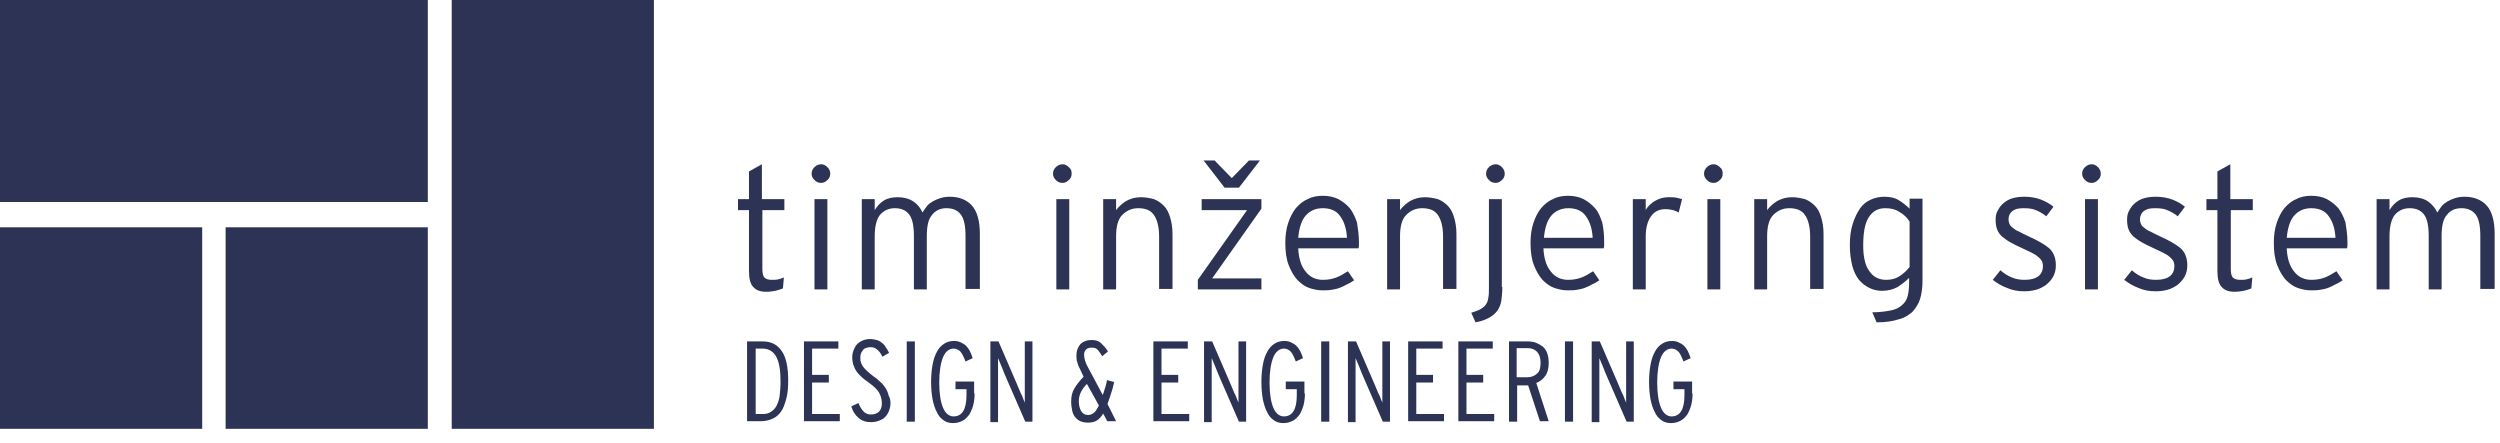
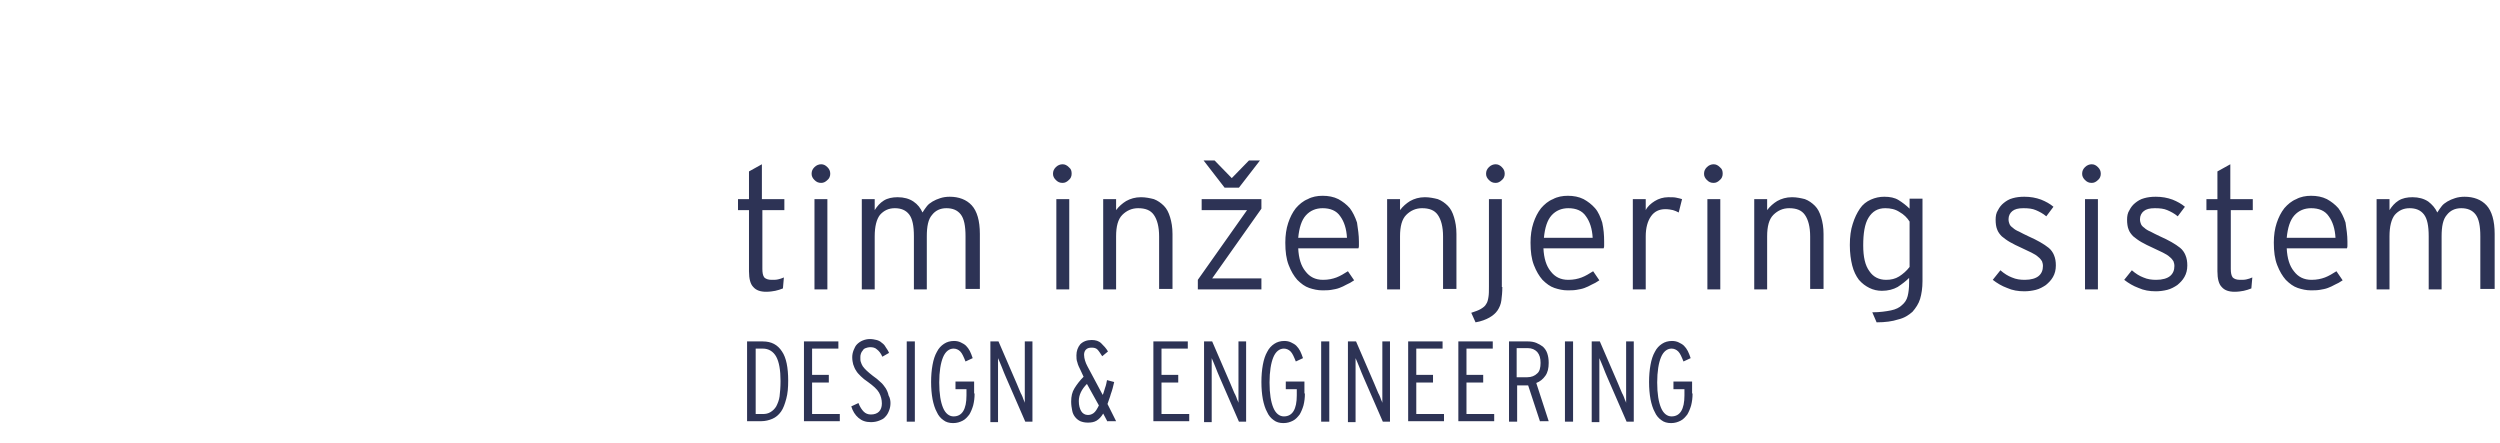
<svg xmlns="http://www.w3.org/2000/svg" width="271" height="48" viewBox="0 0 271 48" fill="none">
-   <path fill-rule="evenodd" clip-rule="evenodd" d="M0 46.484H21.918V24.64H0V46.484ZM24.457 46.484H46.375V24.64H24.457V46.484ZM0 21.896H46.375V0H0V21.896ZM48.966 46.484H70.884V0H48.966V46.484Z" fill="#2D3355" />
  <path d="M134.301 20.343H132.747L130.467 17.393H131.659L133.524 19.308L135.39 17.393H136.581L134.301 20.343ZM129.845 31.369V30.334L135.182 22.776H130.26V21.585H136.737V22.621L131.4 30.178H136.737V31.369H129.845ZM183.474 42.654C183.474 43.12 183.423 43.534 183.319 43.948C183.215 44.31 183.06 44.672 182.905 44.931C182.697 45.19 182.49 45.449 182.179 45.604C181.868 45.76 181.557 45.863 181.143 45.863C180.728 45.863 180.366 45.76 180.106 45.553C179.796 45.345 179.536 45.035 179.381 44.672C179.174 44.31 179.018 43.792 178.915 43.275C178.811 42.705 178.759 42.084 178.759 41.411C178.759 40.738 178.811 40.117 178.915 39.548C179.018 38.978 179.174 38.513 179.381 38.15C179.588 37.736 179.847 37.477 180.158 37.27C180.469 37.063 180.832 36.96 181.246 36.96C181.506 36.96 181.765 37.011 181.972 37.115C182.179 37.218 182.386 37.322 182.542 37.477C182.697 37.633 182.853 37.84 182.956 38.047C183.06 38.254 183.164 38.513 183.267 38.823L182.49 39.185C182.283 38.668 182.127 38.305 181.92 38.098C181.713 37.891 181.454 37.788 181.195 37.788C180.728 37.788 180.314 38.098 180.055 38.72C179.796 39.341 179.64 40.273 179.64 41.463C179.64 42.705 179.796 43.585 180.055 44.207C180.314 44.828 180.728 45.138 181.195 45.138C182.127 45.138 182.594 44.362 182.594 42.861V42.188H181.402V41.359H183.423V42.654H183.474ZM176.324 45.708L174.251 40.945C174.096 40.583 173.94 40.221 173.785 39.807C173.63 39.392 173.474 39.082 173.37 38.823C173.37 38.927 173.37 39.03 173.37 39.134C173.37 39.289 173.37 39.392 173.37 39.6C173.37 39.755 173.37 39.91 173.37 40.065C173.37 40.221 173.37 40.376 173.37 40.531V45.76H172.541V37.011H173.422L175.391 41.567C175.495 41.774 175.547 41.981 175.65 42.188C175.754 42.395 175.806 42.602 175.909 42.757C176.013 42.964 176.065 43.12 176.117 43.275C176.168 43.43 176.272 43.585 176.272 43.689C176.272 43.585 176.272 43.482 176.272 43.378C176.272 43.223 176.272 43.12 176.272 42.913C176.272 42.757 176.272 42.602 176.272 42.447C176.272 42.291 176.272 42.136 176.272 41.981V37.011H177.101V45.708H176.324ZM169.64 45.708V37.011H170.521V45.708H169.64ZM166.997 39.341C166.997 38.823 166.893 38.461 166.634 38.15C166.375 37.891 166.064 37.736 165.598 37.736H164.406V40.894H165.546C166.013 40.894 166.375 40.738 166.634 40.48C166.893 40.273 166.997 39.858 166.997 39.341ZM166.945 45.708L165.65 41.774C165.65 41.774 165.546 41.774 165.443 41.774C165.339 41.774 165.184 41.774 165.08 41.774C164.924 41.774 164.821 41.774 164.717 41.774C164.614 41.774 164.51 41.774 164.458 41.774V45.708H163.577V37.011H165.65C165.961 37.011 166.272 37.063 166.531 37.167C166.79 37.27 167.049 37.425 167.256 37.581C167.463 37.788 167.619 37.995 167.723 38.305C167.826 38.616 167.878 38.927 167.878 39.341C167.878 39.91 167.774 40.376 167.515 40.738C167.256 41.101 166.945 41.359 166.531 41.515L167.878 45.656H166.945V45.708ZM82.641 22.776V29.143C82.641 29.557 82.693 29.868 82.848 30.075C83.004 30.23 83.263 30.334 83.626 30.334C83.936 30.334 84.144 30.334 84.351 30.282C84.558 30.23 84.766 30.178 84.973 30.075L84.869 31.265C84.61 31.369 84.299 31.473 84.04 31.524C83.781 31.576 83.418 31.628 83.056 31.628C82.434 31.628 81.968 31.473 81.657 31.11C81.346 30.8 81.19 30.23 81.19 29.402V22.776H79.999V21.585H81.19V18.583L82.589 17.807V21.585H85.025V22.776H82.641ZM89.999 18.842C89.999 19.101 89.895 19.36 89.688 19.515C89.481 19.722 89.273 19.826 89.014 19.826C88.704 19.826 88.496 19.722 88.289 19.515C88.082 19.308 87.978 19.101 87.978 18.842C87.978 18.531 88.082 18.324 88.289 18.117C88.496 17.91 88.755 17.807 89.014 17.807C89.273 17.807 89.481 17.91 89.688 18.117C89.895 18.324 89.999 18.531 89.999 18.842ZM88.289 31.369V21.585H89.688V31.369H88.289ZM104.663 31.369V25.623C104.663 24.484 104.507 23.708 104.145 23.242C103.782 22.776 103.264 22.569 102.59 22.569C101.917 22.569 101.398 22.828 101.036 23.294C100.621 23.76 100.466 24.536 100.466 25.623V31.369H99.067V25.623C99.067 24.484 98.911 23.708 98.549 23.242C98.186 22.776 97.668 22.569 96.994 22.569C96.32 22.569 95.802 22.828 95.388 23.294C95.025 23.76 94.818 24.536 94.818 25.623V31.369H93.419V21.585H94.818V22.776C95.077 22.362 95.388 22 95.802 21.741C96.217 21.482 96.735 21.378 97.305 21.378C97.979 21.378 98.549 21.534 99.015 21.844C99.481 22.155 99.792 22.569 99.999 23.035C100.155 22.776 100.31 22.569 100.466 22.362C100.621 22.155 100.828 22 101.088 21.844C101.347 21.689 101.606 21.585 101.917 21.482C102.227 21.378 102.59 21.327 102.953 21.327C103.937 21.327 104.766 21.637 105.336 22.258C105.906 22.88 106.217 23.915 106.217 25.364V31.317H104.663V31.369ZM116.166 18.842C116.166 19.101 116.062 19.36 115.855 19.515C115.648 19.722 115.44 19.826 115.181 19.826C114.871 19.826 114.663 19.722 114.456 19.515C114.249 19.308 114.145 19.101 114.145 18.842C114.145 18.531 114.249 18.324 114.456 18.117C114.663 17.91 114.922 17.807 115.181 17.807C115.44 17.807 115.648 17.91 115.855 18.117C116.114 18.324 116.166 18.531 116.166 18.842ZM114.508 31.369V21.585H115.907V31.369H114.508ZM125.648 31.369V25.623C125.648 24.588 125.441 23.811 125.078 23.294C124.715 22.776 124.146 22.569 123.368 22.569C122.695 22.569 122.125 22.828 121.658 23.294C121.192 23.76 120.985 24.536 120.985 25.623V31.369H119.586V21.585H120.985V22.776C121.296 22.362 121.658 22.051 122.073 21.793C122.539 21.534 123.057 21.378 123.679 21.378C124.197 21.378 124.664 21.482 125.078 21.585C125.493 21.741 125.855 22 126.166 22.31C126.477 22.621 126.684 23.035 126.84 23.553C126.995 24.07 127.099 24.64 127.099 25.364V31.317H125.648V31.369ZM147.307 26.192C147.307 26.348 147.307 26.503 147.307 26.607C147.307 26.71 147.307 26.814 147.255 26.917H140.727C140.778 28.004 141.037 28.832 141.504 29.402C141.97 30.023 142.592 30.334 143.421 30.334C143.991 30.334 144.457 30.23 144.872 30.075C145.286 29.92 145.701 29.661 146.115 29.402L146.789 30.386C146.478 30.593 146.219 30.748 145.96 30.851C145.701 31.007 145.442 31.11 145.183 31.214C144.924 31.317 144.613 31.369 144.302 31.421C143.991 31.473 143.68 31.473 143.317 31.473C142.851 31.473 142.385 31.369 141.918 31.214C141.452 31.058 141.037 30.748 140.623 30.334C140.26 29.92 139.949 29.402 139.69 28.729C139.431 28.056 139.328 27.28 139.328 26.296C139.328 25.52 139.431 24.795 139.638 24.174C139.846 23.553 140.105 23.035 140.467 22.569C140.83 22.155 141.245 21.793 141.763 21.585C142.229 21.327 142.799 21.223 143.369 21.223C143.991 21.223 144.561 21.327 145.079 21.585C145.545 21.844 145.96 22.155 146.323 22.569C146.634 22.983 146.893 23.501 147.1 24.122C147.204 24.847 147.307 25.468 147.307 26.192ZM146.012 25.778C145.96 24.795 145.701 24.018 145.286 23.449C144.872 22.828 144.198 22.569 143.369 22.569C142.644 22.569 142.022 22.828 141.556 23.346C141.089 23.863 140.83 24.691 140.727 25.778H146.012ZM156.427 31.369V25.623C156.427 24.588 156.219 23.811 155.857 23.294C155.494 22.776 154.924 22.569 154.147 22.569C153.473 22.569 152.903 22.828 152.437 23.294C151.971 23.76 151.763 24.536 151.763 25.623V31.369H150.364V21.585H151.763V22.776C152.074 22.362 152.437 22.051 152.851 21.793C153.318 21.534 153.836 21.378 154.458 21.378C154.976 21.378 155.442 21.482 155.857 21.585C156.271 21.741 156.634 22 156.945 22.31C157.256 22.621 157.463 23.035 157.618 23.553C157.774 24.07 157.878 24.64 157.878 25.364V31.317H156.427V31.369ZM163.111 18.842C163.111 19.101 163.007 19.36 162.8 19.515C162.593 19.722 162.386 19.826 162.126 19.826C161.816 19.826 161.608 19.722 161.401 19.515C161.194 19.308 161.09 19.101 161.09 18.842C161.09 18.531 161.194 18.324 161.401 18.117C161.608 17.91 161.867 17.807 162.126 17.807C162.386 17.807 162.593 17.91 162.8 18.117C163.007 18.324 163.111 18.531 163.111 18.842ZM162.852 31.11C162.852 31.68 162.8 32.145 162.748 32.56C162.696 32.974 162.541 33.336 162.334 33.647C162.126 33.957 161.816 34.216 161.453 34.423C161.09 34.63 160.572 34.837 159.95 34.941L159.484 33.906C159.95 33.75 160.261 33.647 160.52 33.491C160.779 33.336 160.986 33.181 161.09 32.974C161.246 32.767 161.297 32.508 161.349 32.197C161.401 31.887 161.401 31.524 161.401 31.058V21.585H162.8V31.11H162.852ZM173.889 26.192C173.889 26.348 173.889 26.503 173.889 26.607C173.889 26.71 173.889 26.814 173.837 26.917H167.308C167.36 28.004 167.619 28.832 168.085 29.402C168.552 30.023 169.173 30.334 170.002 30.334C170.572 30.334 171.039 30.23 171.453 30.075C171.868 29.92 172.282 29.661 172.697 29.402L173.37 30.386C173.06 30.593 172.8 30.748 172.541 30.851C172.282 31.007 172.023 31.11 171.764 31.214C171.505 31.317 171.194 31.369 170.883 31.421C170.572 31.473 170.261 31.473 169.899 31.473C169.432 31.473 168.966 31.369 168.5 31.214C168.033 31.058 167.619 30.748 167.204 30.334C166.842 29.92 166.531 29.402 166.272 28.729C166.013 28.056 165.909 27.28 165.909 26.296C165.909 25.52 166.013 24.795 166.22 24.174C166.427 23.553 166.686 23.035 167.049 22.569C167.412 22.155 167.826 21.793 168.344 21.585C168.811 21.327 169.381 21.223 169.951 21.223C170.572 21.223 171.142 21.327 171.661 21.585C172.127 21.844 172.541 22.155 172.904 22.569C173.267 22.983 173.474 23.501 173.681 24.122C173.837 24.847 173.889 25.468 173.889 26.192ZM172.645 25.778C172.593 24.795 172.334 24.018 171.92 23.449C171.505 22.828 170.831 22.569 170.002 22.569C169.277 22.569 168.655 22.828 168.189 23.346C167.723 23.863 167.463 24.691 167.36 25.778H172.645ZM181.972 23.035C181.765 22.931 181.557 22.828 181.35 22.776C181.143 22.724 180.832 22.673 180.521 22.673C179.847 22.673 179.329 22.931 178.967 23.449C178.604 23.967 178.397 24.691 178.397 25.623V31.369H176.998V21.585H178.397V22.776C178.604 22.362 178.967 22.051 179.381 21.793C179.796 21.534 180.314 21.378 180.832 21.378C181.195 21.378 181.506 21.378 181.713 21.43C181.972 21.482 182.179 21.534 182.335 21.585L181.972 23.035ZM186.739 18.842C186.739 19.101 186.635 19.36 186.428 19.515C186.221 19.722 186.013 19.826 185.754 19.826C185.443 19.826 185.236 19.722 185.029 19.515C184.822 19.308 184.718 19.101 184.718 18.842C184.718 18.531 184.822 18.324 185.029 18.117C185.236 17.91 185.495 17.807 185.754 17.807C186.013 17.807 186.221 17.91 186.428 18.117C186.687 18.324 186.739 18.531 186.739 18.842ZM185.081 31.369V21.585H186.48V31.369H185.081ZM196.221 31.369V25.623C196.221 24.588 196.014 23.811 195.651 23.294C195.288 22.776 194.719 22.569 193.941 22.569C193.268 22.569 192.698 22.828 192.231 23.294C191.765 23.76 191.558 24.536 191.558 25.623V31.369H190.159V21.585H191.558V22.776C191.869 22.362 192.231 22.051 192.646 21.793C193.112 21.534 193.63 21.378 194.252 21.378C194.77 21.378 195.237 21.482 195.651 21.585C196.066 21.741 196.428 22 196.739 22.31C197.05 22.621 197.257 23.035 197.413 23.553C197.568 24.07 197.672 24.64 197.672 25.364V31.317H196.221V31.369ZM208.398 30.489C208.398 31.214 208.294 31.887 208.139 32.404C207.983 32.922 207.672 33.388 207.31 33.802C206.895 34.164 206.429 34.475 205.755 34.63C205.133 34.837 204.356 34.941 203.424 34.941L202.957 33.854C203.786 33.854 204.46 33.75 204.978 33.647C205.496 33.543 205.911 33.336 206.17 33.077C206.481 32.818 206.688 32.508 206.792 32.094C206.895 31.68 206.947 31.214 206.947 30.644V30.127C206.584 30.489 206.17 30.8 205.703 31.11C205.237 31.369 204.667 31.524 203.994 31.524C203.527 31.524 203.061 31.421 202.646 31.214C202.232 31.007 201.869 30.748 201.506 30.334C201.195 29.92 200.936 29.402 200.781 28.781C200.626 28.16 200.522 27.435 200.522 26.555C200.522 25.675 200.625 24.898 200.833 24.277C201.04 23.604 201.299 23.087 201.61 22.621C201.921 22.155 202.335 21.844 202.802 21.637C203.268 21.43 203.734 21.327 204.253 21.327C204.874 21.327 205.393 21.43 205.807 21.689C206.222 21.948 206.636 22.258 206.999 22.621V21.534H208.398V30.489ZM206.999 24.018C206.74 23.604 206.377 23.242 205.911 22.983C205.444 22.673 204.926 22.569 204.356 22.569C203.527 22.569 202.957 22.931 202.543 23.604C202.128 24.277 201.973 25.312 201.973 26.607C201.973 27.849 202.18 28.781 202.646 29.402C203.061 30.023 203.683 30.334 204.46 30.334C204.978 30.334 205.444 30.23 205.859 29.971C206.273 29.712 206.688 29.35 206.999 28.936V24.018ZM222.854 28.781C222.854 29.247 222.751 29.661 222.544 30.023C222.336 30.386 222.077 30.644 221.766 30.903C221.455 31.11 221.093 31.317 220.678 31.421C220.264 31.524 219.849 31.576 219.435 31.576C218.761 31.576 218.139 31.473 217.569 31.214C216.999 31.007 216.481 30.696 216.015 30.334L216.844 29.298C217.258 29.661 217.673 29.92 218.087 30.075C218.554 30.282 219.02 30.334 219.486 30.334C220.16 30.334 220.678 30.178 220.989 29.92C221.3 29.661 221.455 29.298 221.455 28.832C221.455 28.625 221.404 28.47 221.352 28.315C221.248 28.16 221.145 28.004 220.937 27.849C220.782 27.694 220.523 27.538 220.212 27.383C219.901 27.228 219.538 27.073 219.124 26.866C218.657 26.658 218.243 26.451 217.88 26.244C217.517 26.037 217.258 25.83 216.999 25.623C216.792 25.416 216.585 25.157 216.481 24.847C216.377 24.588 216.326 24.226 216.326 23.811C216.326 23.449 216.377 23.087 216.585 22.776C216.74 22.465 216.947 22.207 217.207 22C217.466 21.793 217.776 21.585 218.191 21.482C218.554 21.378 218.968 21.327 219.435 21.327C220.108 21.327 220.678 21.43 221.248 21.637C221.766 21.844 222.233 22.103 222.595 22.414L221.818 23.449C221.455 23.138 221.041 22.931 220.678 22.776C220.315 22.621 219.901 22.569 219.331 22.569C218.761 22.569 218.398 22.673 218.139 22.88C217.88 23.087 217.725 23.397 217.725 23.76C217.725 23.967 217.777 24.174 217.828 24.277C217.88 24.433 218.036 24.588 218.191 24.691C218.346 24.847 218.606 25.002 218.865 25.105C219.124 25.261 219.486 25.416 219.901 25.623C220.367 25.83 220.782 26.037 221.145 26.244C221.507 26.451 221.818 26.658 222.077 26.866C222.336 27.073 222.544 27.383 222.647 27.642C222.803 28.004 222.854 28.367 222.854 28.781ZM227.725 18.842C227.725 19.101 227.621 19.36 227.414 19.515C227.207 19.722 227 19.826 226.741 19.826C226.43 19.826 226.222 19.722 226.015 19.515C225.808 19.308 225.704 19.101 225.704 18.842C225.704 18.531 225.808 18.324 226.015 18.117C226.222 17.91 226.482 17.807 226.741 17.807C227 17.807 227.207 17.91 227.414 18.117C227.621 18.324 227.725 18.531 227.725 18.842ZM226.015 31.369V21.585H227.414V31.369H226.015ZM237.104 28.781C237.104 29.247 237 29.661 236.793 30.023C236.586 30.386 236.327 30.644 236.016 30.903C235.705 31.11 235.342 31.317 234.927 31.421C234.513 31.524 234.098 31.576 233.684 31.576C233.01 31.576 232.389 31.473 231.819 31.214C231.249 31.007 230.73 30.696 230.264 30.334L231.093 29.298C231.508 29.661 231.922 29.92 232.337 30.075C232.803 30.282 233.269 30.334 233.736 30.334C234.409 30.334 234.928 30.178 235.238 29.92C235.549 29.661 235.705 29.298 235.705 28.832C235.705 28.625 235.653 28.47 235.601 28.315C235.497 28.16 235.394 28.004 235.187 27.849C235.031 27.694 234.772 27.538 234.461 27.383C234.15 27.228 233.788 27.073 233.373 26.866C232.907 26.658 232.492 26.451 232.129 26.244C231.767 26.037 231.508 25.83 231.249 25.623C231.041 25.416 230.834 25.157 230.73 24.847C230.627 24.588 230.575 24.226 230.575 23.811C230.575 23.449 230.627 23.087 230.834 22.776C230.99 22.465 231.197 22.207 231.456 22C231.715 21.793 232.026 21.585 232.44 21.482C232.803 21.378 233.218 21.327 233.684 21.327C234.358 21.327 234.928 21.43 235.497 21.637C236.016 21.844 236.482 22.103 236.845 22.414L236.067 23.449C235.705 23.138 235.29 22.931 234.927 22.776C234.565 22.621 234.15 22.569 233.58 22.569C233.01 22.569 232.648 22.673 232.389 22.88C232.129 23.087 231.974 23.397 231.974 23.76C231.974 23.967 232.026 24.174 232.078 24.277C232.129 24.433 232.285 24.588 232.44 24.691C232.596 24.847 232.855 25.002 233.114 25.105C233.373 25.261 233.736 25.416 234.15 25.623C234.617 25.83 235.031 26.037 235.394 26.244C235.757 26.451 236.067 26.658 236.327 26.866C236.586 27.073 236.793 27.383 236.896 27.642C237.052 28.004 237.104 28.367 237.104 28.781ZM241.819 22.776V29.143C241.819 29.557 241.871 29.868 242.026 30.075C242.182 30.23 242.441 30.334 242.803 30.334C243.114 30.334 243.322 30.334 243.529 30.282C243.736 30.23 243.943 30.178 244.151 30.075L244.047 31.265C243.788 31.369 243.477 31.473 243.218 31.524C242.959 31.576 242.596 31.628 242.234 31.628C241.612 31.628 241.145 31.473 240.834 31.11C240.524 30.8 240.368 30.23 240.368 29.402V22.776H239.176V21.585H240.368V18.583L241.767 17.807V21.585H244.202V22.776H241.819ZM254.462 26.192C254.462 26.348 254.462 26.503 254.462 26.607C254.462 26.71 254.462 26.814 254.41 26.917H247.881C247.933 28.004 248.192 28.832 248.659 29.402C249.125 30.023 249.747 30.334 250.576 30.334C251.146 30.334 251.612 30.23 252.027 30.075C252.441 29.92 252.856 29.661 253.27 29.402L253.944 30.386C253.633 30.593 253.374 30.748 253.115 30.851C252.856 31.007 252.597 31.11 252.338 31.214C252.079 31.317 251.768 31.369 251.457 31.421C251.146 31.473 250.835 31.473 250.472 31.473C250.006 31.473 249.54 31.369 249.073 31.214C248.607 31.058 248.192 30.748 247.778 30.334C247.415 29.92 247.104 29.402 246.845 28.729C246.586 28.056 246.482 27.28 246.482 26.296C246.482 25.52 246.586 24.795 246.793 24.174C247.001 23.553 247.26 23.035 247.622 22.569C247.985 22.155 248.4 21.793 248.918 21.585C249.384 21.327 249.954 21.223 250.524 21.223C251.146 21.223 251.716 21.327 252.234 21.585C252.7 21.844 253.115 22.155 253.478 22.569C253.788 22.983 254.048 23.501 254.255 24.122C254.358 24.847 254.462 25.468 254.462 26.192ZM253.167 25.778C253.115 24.795 252.856 24.018 252.441 23.449C252.027 22.828 251.353 22.569 250.524 22.569C249.799 22.569 249.177 22.828 248.71 23.346C248.244 23.863 247.985 24.691 247.881 25.778H253.167ZM268.867 31.369V25.623C268.867 24.484 268.711 23.708 268.349 23.242C267.986 22.776 267.468 22.569 266.794 22.569C266.121 22.569 265.602 22.828 265.24 23.294C264.825 23.76 264.67 24.536 264.67 25.623V31.369H263.271V25.623C263.271 24.484 263.115 23.708 262.753 23.242C262.39 22.776 261.872 22.569 261.198 22.569C260.524 22.569 260.006 22.828 259.592 23.294C259.229 23.76 259.022 24.536 259.022 25.623V31.369H257.623V21.585H259.022V22.776C259.281 22.362 259.592 22 260.006 21.741C260.421 21.482 260.939 21.378 261.509 21.378C262.183 21.378 262.753 21.534 263.219 21.844C263.633 22.155 263.996 22.569 264.203 23.035C264.359 22.776 264.514 22.569 264.67 22.362C264.825 22.155 265.032 22 265.292 21.844C265.551 21.689 265.81 21.585 266.121 21.482C266.431 21.378 266.794 21.327 267.157 21.327C268.141 21.327 268.97 21.637 269.54 22.258C270.11 22.88 270.421 23.915 270.421 25.364V31.317H268.867V31.369ZM85.439 41.256C85.439 42.032 85.387 42.654 85.232 43.223C85.076 43.792 84.921 44.258 84.662 44.621C84.403 44.983 84.092 45.242 83.729 45.397C83.367 45.553 82.952 45.656 82.537 45.656H80.983V37.011H82.693C83.626 37.011 84.299 37.374 84.766 38.098C85.232 38.771 85.439 39.858 85.439 41.256ZM84.61 41.308C84.61 40.117 84.455 39.237 84.144 38.668C83.833 38.098 83.315 37.788 82.693 37.788H81.916V44.88H82.693C83.004 44.88 83.263 44.828 83.522 44.672C83.781 44.517 83.988 44.31 84.144 44.051C84.299 43.741 84.455 43.378 84.507 42.964C84.558 42.498 84.61 41.981 84.61 41.308ZM87.149 45.708V37.011H90.88V37.788H88.03V40.635H89.844V41.463H88.03V44.88H91.035V45.656H87.149V45.708ZM96.528 43.689C96.528 43.999 96.476 44.258 96.372 44.517C96.269 44.776 96.165 44.983 95.958 45.19C95.802 45.397 95.543 45.501 95.284 45.604C95.025 45.708 94.714 45.76 94.403 45.76C93.833 45.76 93.419 45.604 93.056 45.294C92.693 44.983 92.434 44.569 92.279 44.051L93.056 43.689C93.212 44.103 93.419 44.414 93.626 44.621C93.833 44.828 94.092 44.931 94.403 44.931C94.766 44.931 95.077 44.828 95.284 44.621C95.491 44.414 95.595 44.103 95.595 43.741C95.595 43.327 95.491 42.913 95.284 42.55C95.077 42.188 94.662 41.825 94.092 41.411C93.781 41.204 93.522 40.997 93.315 40.79C93.108 40.583 92.901 40.376 92.797 40.169C92.642 39.962 92.59 39.755 92.486 39.496C92.434 39.289 92.382 39.03 92.382 38.72C92.382 38.461 92.434 38.202 92.538 37.943C92.642 37.684 92.745 37.477 92.901 37.322C93.056 37.167 93.263 37.011 93.522 36.908C93.781 36.804 94.041 36.752 94.3 36.752C94.559 36.752 94.818 36.804 95.025 36.856C95.232 36.908 95.44 37.011 95.595 37.167C95.751 37.27 95.906 37.425 96.01 37.633C96.113 37.788 96.269 37.995 96.372 38.254L95.647 38.668C95.491 38.305 95.284 38.047 95.077 37.891C94.87 37.684 94.611 37.633 94.3 37.633C94.144 37.633 93.989 37.684 93.833 37.736C93.678 37.788 93.574 37.891 93.522 37.995C93.419 38.098 93.367 38.202 93.315 38.357C93.263 38.513 93.263 38.616 93.263 38.771C93.263 38.927 93.263 39.134 93.315 39.237C93.367 39.392 93.419 39.548 93.522 39.703C93.626 39.858 93.781 40.014 93.937 40.169C94.092 40.324 94.352 40.531 94.611 40.738C94.921 40.945 95.232 41.204 95.44 41.411C95.699 41.618 95.854 41.877 96.01 42.084C96.165 42.343 96.269 42.602 96.32 42.861C96.476 43.12 96.528 43.43 96.528 43.689ZM98.29 45.708V37.011H99.17V45.708H98.29ZM105.647 42.654C105.647 43.12 105.595 43.534 105.492 43.948C105.388 44.31 105.233 44.672 105.077 44.931C104.87 45.19 104.663 45.449 104.352 45.604C104.041 45.76 103.73 45.863 103.316 45.863C102.901 45.863 102.538 45.76 102.279 45.553C101.968 45.345 101.709 45.035 101.554 44.672C101.347 44.31 101.191 43.792 101.088 43.275C100.984 42.705 100.932 42.084 100.932 41.411C100.932 40.738 100.984 40.117 101.088 39.548C101.191 38.978 101.347 38.513 101.554 38.15C101.761 37.736 102.02 37.477 102.331 37.27C102.642 37.063 103.005 36.96 103.419 36.96C103.678 36.96 103.937 37.011 104.145 37.115C104.352 37.218 104.559 37.322 104.715 37.477C104.87 37.633 105.026 37.84 105.129 38.047C105.233 38.254 105.336 38.513 105.44 38.823L104.663 39.185C104.456 38.668 104.3 38.305 104.093 38.098C103.886 37.891 103.626 37.788 103.367 37.788C102.901 37.788 102.487 38.098 102.227 38.72C101.968 39.341 101.813 40.273 101.813 41.463C101.813 42.705 101.968 43.585 102.227 44.207C102.487 44.828 102.901 45.138 103.367 45.138C104.3 45.138 104.766 44.362 104.766 42.861V42.188H103.575V41.359H105.595V42.654H105.647ZM111.14 45.708L109.067 40.945C108.912 40.583 108.756 40.221 108.601 39.807C108.445 39.392 108.29 39.082 108.186 38.823C108.186 38.927 108.186 39.03 108.186 39.134C108.186 39.289 108.186 39.392 108.186 39.6C108.186 39.755 108.186 39.91 108.186 40.065C108.186 40.221 108.186 40.376 108.186 40.531V45.76H107.357V37.011H108.238L110.207 41.567C110.311 41.774 110.363 41.981 110.466 42.188C110.57 42.395 110.622 42.602 110.725 42.757C110.829 42.964 110.881 43.12 110.933 43.275C110.984 43.43 111.088 43.585 111.088 43.689C111.088 43.585 111.088 43.482 111.088 43.378C111.088 43.223 111.088 43.12 111.088 42.913C111.088 42.757 111.088 42.602 111.088 42.447C111.088 42.291 111.088 42.136 111.088 41.981V37.011H111.917V45.708H111.14ZM120.052 45.708L119.586 44.828C119.378 45.19 119.119 45.449 118.86 45.604C118.601 45.76 118.29 45.811 117.928 45.811C117.617 45.811 117.358 45.76 117.099 45.656C116.891 45.553 116.684 45.397 116.529 45.19C116.373 44.983 116.27 44.776 116.218 44.465C116.166 44.207 116.114 43.896 116.114 43.534C116.114 42.964 116.218 42.498 116.477 42.084C116.736 41.67 117.047 41.256 117.461 40.842L117.15 40.169C116.995 39.858 116.84 39.548 116.788 39.289C116.684 39.03 116.684 38.771 116.684 38.513C116.684 38.047 116.839 37.633 117.099 37.322C117.409 37.011 117.824 36.856 118.342 36.856C118.757 36.856 119.119 36.96 119.378 37.218C119.638 37.477 119.897 37.736 120.104 38.098L119.482 38.616C119.275 38.305 119.119 38.047 118.964 37.891C118.808 37.736 118.601 37.684 118.342 37.684C118.083 37.684 117.876 37.736 117.72 37.891C117.565 38.047 117.513 38.254 117.513 38.461C117.513 38.668 117.565 38.927 117.617 39.082C117.669 39.289 117.772 39.496 117.876 39.703L119.534 42.809C119.638 42.602 119.689 42.343 119.793 42.032C119.897 41.774 119.948 41.463 120 41.204L120.777 41.411C120.674 41.877 120.57 42.291 120.415 42.705C120.311 43.12 120.156 43.43 120.052 43.792L120.985 45.656H120.052V45.708ZM117.824 41.618C117.254 42.188 116.943 42.809 116.943 43.482C116.943 43.948 117.047 44.31 117.202 44.569C117.358 44.828 117.617 44.983 117.928 44.983C118.135 44.983 118.342 44.931 118.549 44.776C118.757 44.621 118.912 44.362 119.119 43.948L117.824 41.618ZM125.026 45.708V37.011H128.757V37.788H125.907V40.635H127.721V41.463H125.907V44.88H128.913V45.656H125.026V45.708ZM134.301 45.708L132.229 40.945C132.073 40.583 131.918 40.221 131.762 39.807C131.607 39.392 131.452 39.082 131.348 38.823C131.348 38.927 131.348 39.03 131.348 39.134C131.348 39.289 131.348 39.392 131.348 39.6C131.348 39.755 131.348 39.91 131.348 40.065C131.348 40.221 131.348 40.376 131.348 40.531V45.76H130.519V37.011H131.4L133.369 41.567C133.472 41.774 133.524 41.981 133.628 42.188C133.731 42.395 133.783 42.602 133.887 42.757C133.991 42.964 134.042 43.12 134.094 43.275C134.146 43.43 134.25 43.585 134.25 43.689C134.25 43.585 134.25 43.482 134.25 43.378C134.25 43.223 134.25 43.12 134.25 42.913C134.25 42.757 134.25 42.602 134.25 42.447C134.25 42.291 134.25 42.136 134.25 41.981V37.011H135.079V45.708H134.301ZM141.452 42.654C141.452 43.12 141.4 43.534 141.297 43.948C141.193 44.31 141.037 44.672 140.882 44.931C140.675 45.19 140.467 45.449 140.157 45.604C139.846 45.76 139.535 45.863 139.12 45.863C138.706 45.863 138.343 45.76 138.084 45.553C137.773 45.345 137.514 45.035 137.359 44.672C137.151 44.31 136.996 43.792 136.892 43.275C136.789 42.705 136.737 42.084 136.737 41.411C136.737 40.738 136.789 40.117 136.892 39.548C136.996 38.978 137.151 38.513 137.359 38.15C137.566 37.736 137.825 37.477 138.136 37.27C138.447 37.063 138.809 36.96 139.224 36.96C139.483 36.96 139.742 37.011 139.949 37.115C140.157 37.218 140.364 37.322 140.519 37.477C140.675 37.633 140.83 37.84 140.934 38.047C141.037 38.254 141.141 38.513 141.245 38.823L140.467 39.185C140.26 38.668 140.105 38.305 139.897 38.098C139.69 37.891 139.431 37.788 139.172 37.788C138.706 37.788 138.291 38.098 138.032 38.72C137.773 39.341 137.618 40.273 137.618 41.463C137.618 42.705 137.773 43.585 138.032 44.207C138.291 44.828 138.706 45.138 139.172 45.138C140.105 45.138 140.571 44.362 140.571 42.861V42.188H139.379V41.359H141.4V42.654H141.452ZM143.214 45.708V37.011H144.095V45.708H143.214ZM149.898 45.708L147.825 40.945C147.67 40.583 147.514 40.221 147.359 39.807C147.204 39.392 147.048 39.082 146.944 38.823C146.944 38.927 146.944 39.03 146.944 39.134C146.944 39.289 146.944 39.392 146.944 39.6C146.944 39.755 146.944 39.91 146.944 40.065C146.944 40.221 146.944 40.376 146.944 40.531V45.76H146.115V37.011H146.996L148.965 41.567C149.069 41.774 149.121 41.981 149.224 42.188C149.328 42.395 149.38 42.602 149.483 42.757C149.587 42.964 149.639 43.12 149.691 43.275C149.742 43.43 149.846 43.585 149.846 43.689C149.846 43.585 149.846 43.482 149.846 43.378C149.846 43.223 149.846 43.12 149.846 42.913C149.846 42.757 149.846 42.602 149.846 42.447C149.846 42.291 149.846 42.136 149.846 41.981V37.011H150.675V45.708H149.898ZM152.644 45.708V37.011H156.375V37.788H153.525V40.635H155.339V41.463H153.525V44.88H156.53V45.656H152.644V45.708ZM158.085 45.708V37.011H161.816V37.788H158.966V40.635H160.779V41.463H158.966V44.88H161.971V45.656H158.085V45.708Z" fill="#2D3355" />
</svg>